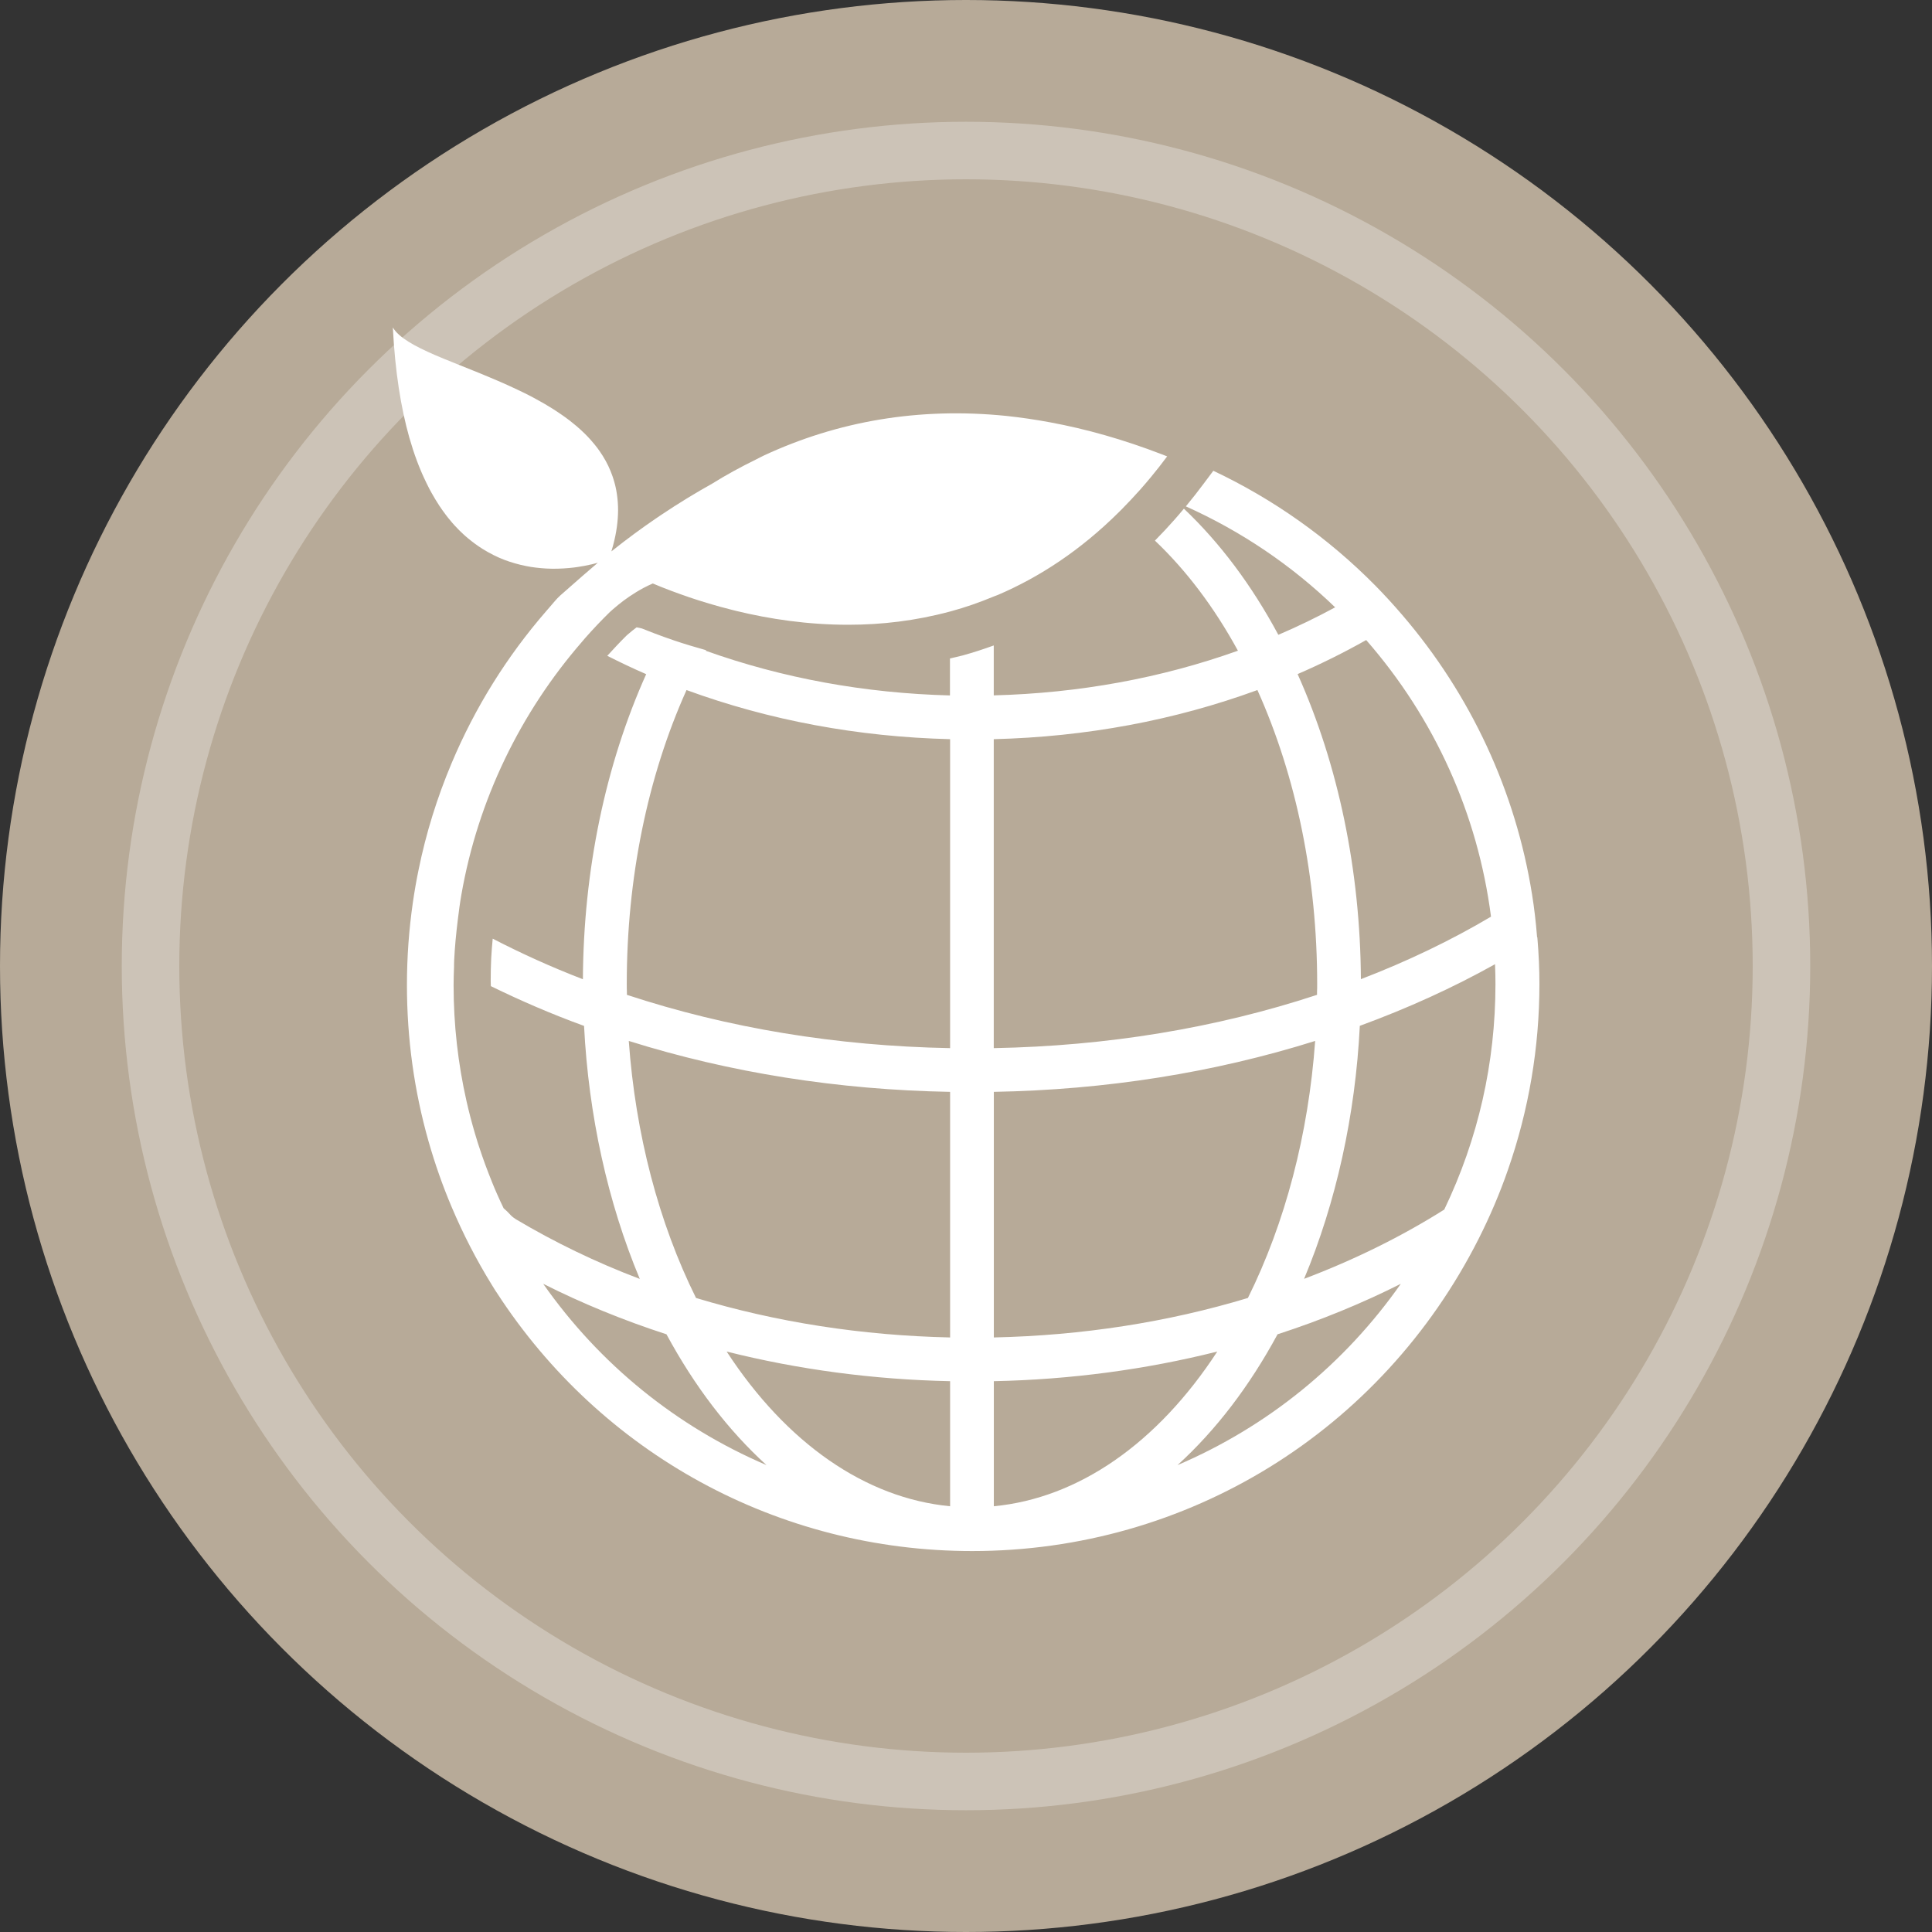
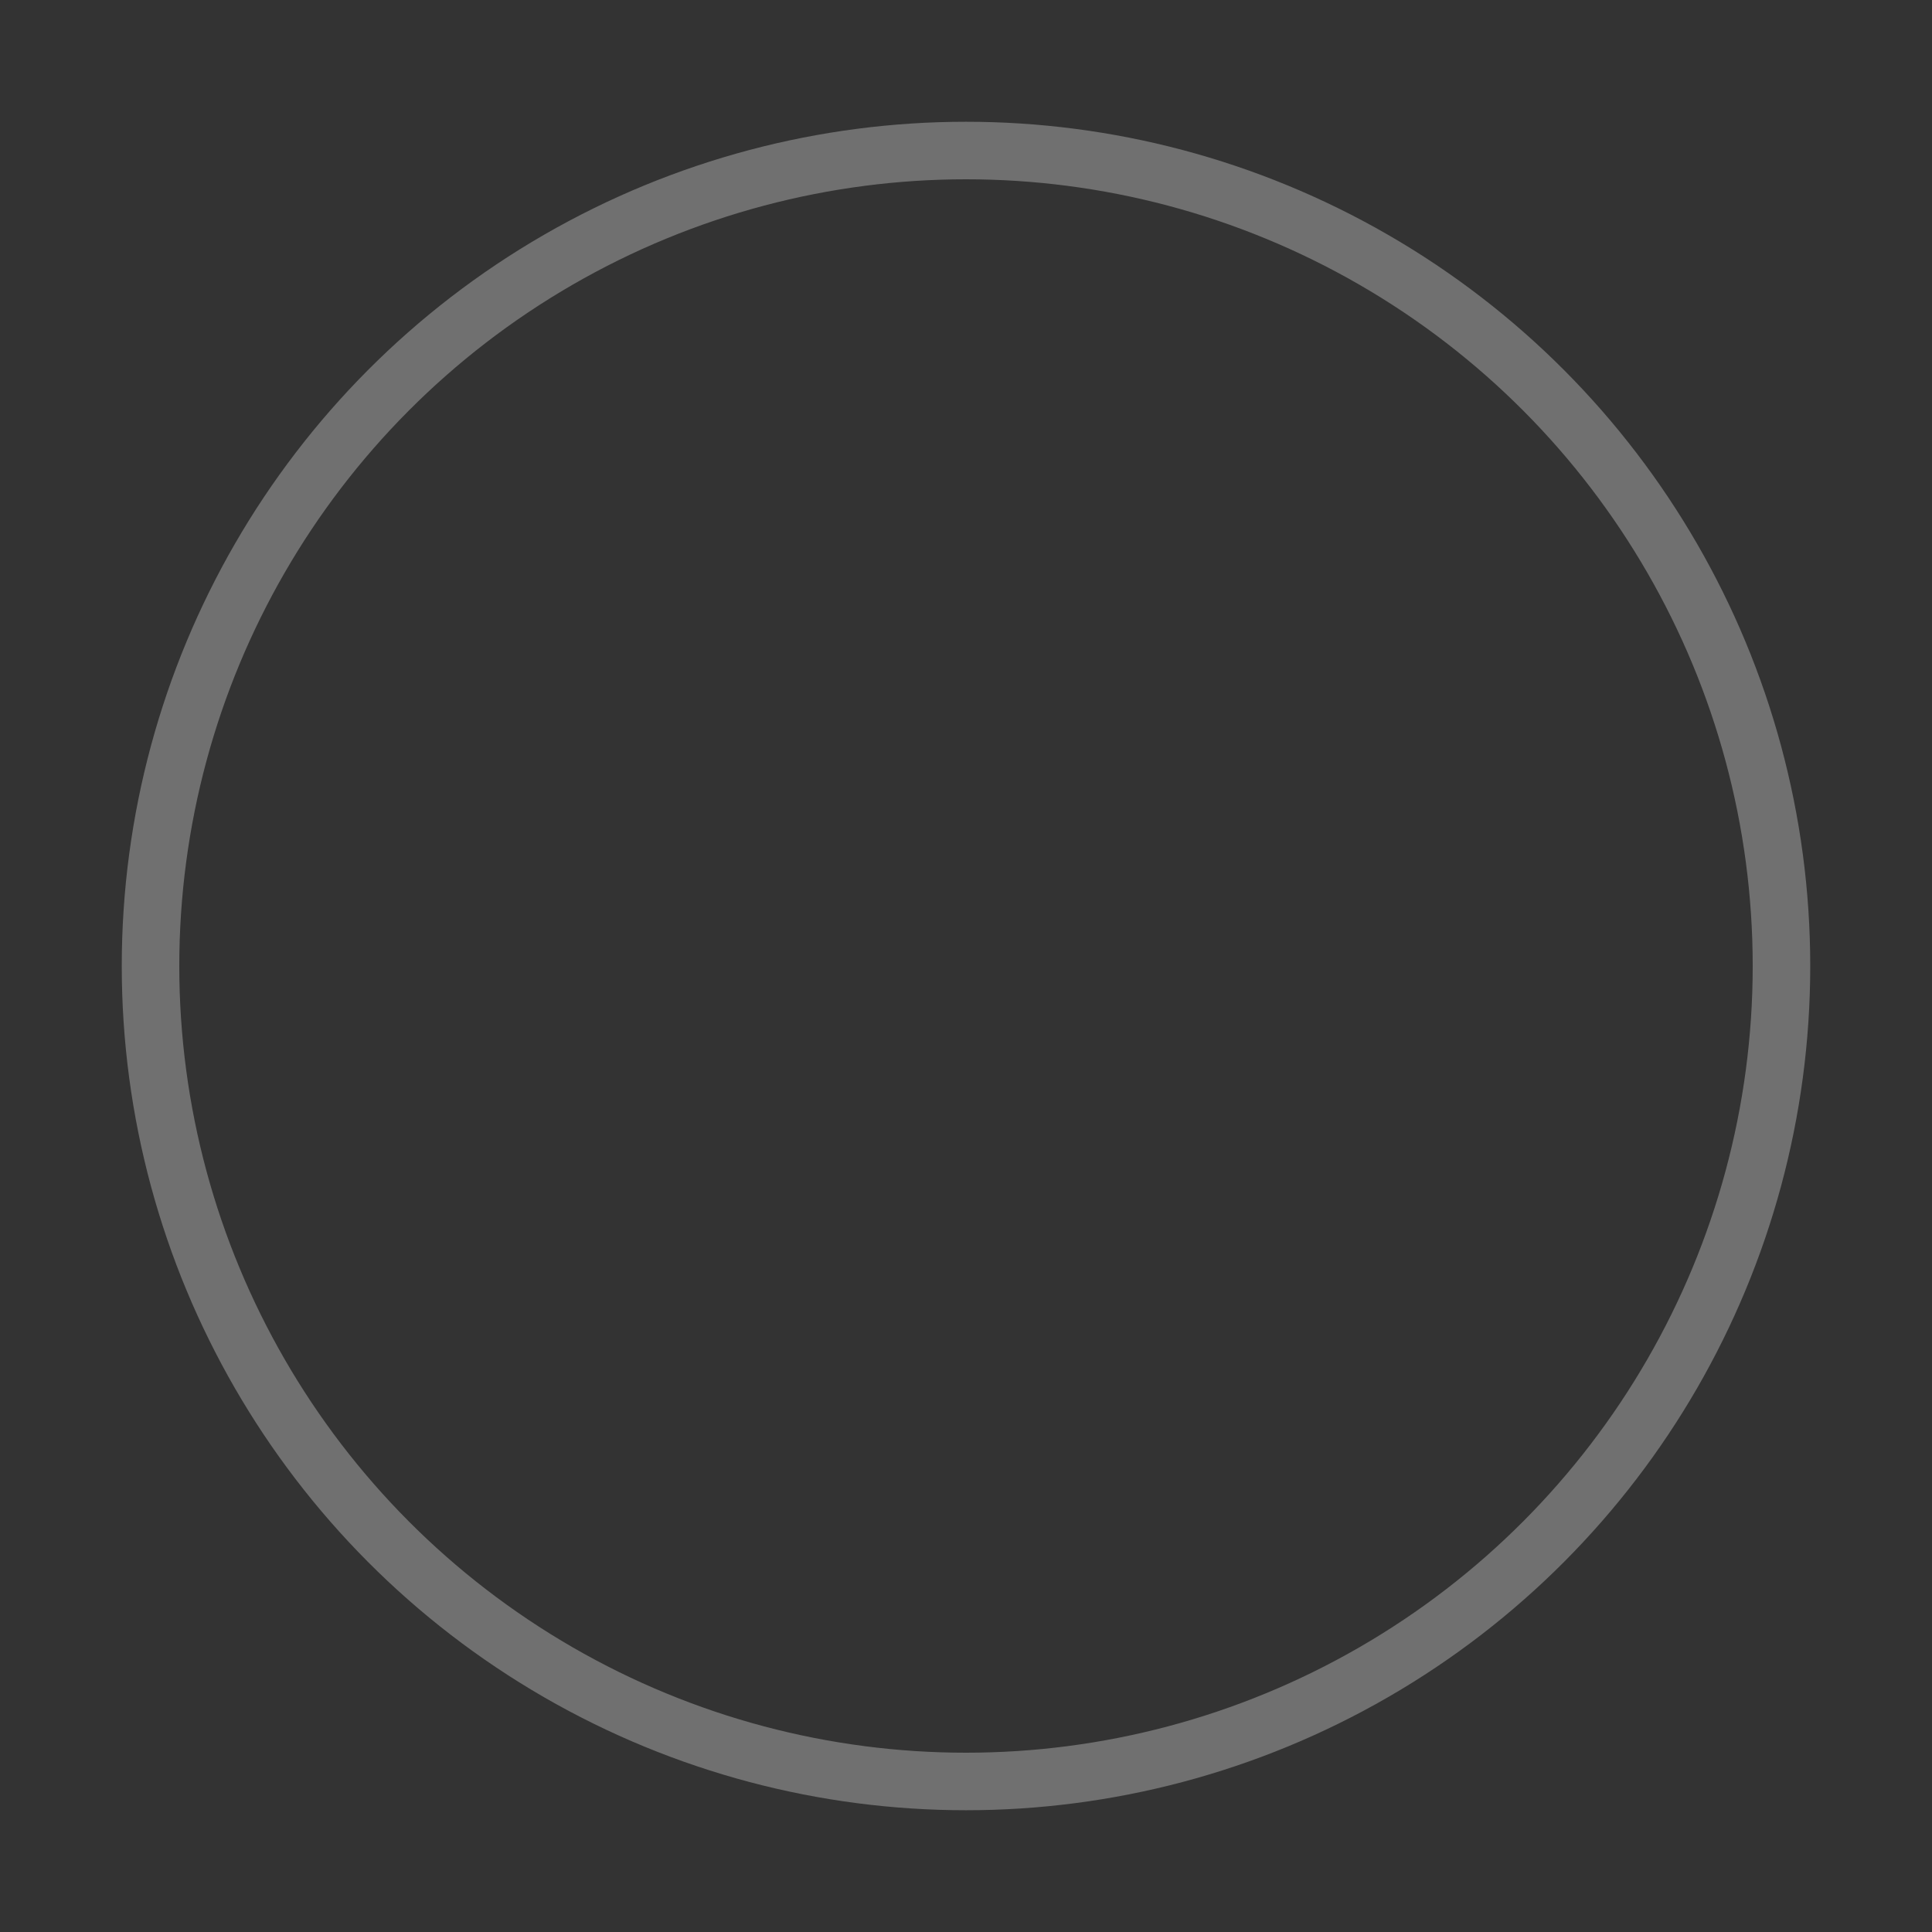
<svg xmlns="http://www.w3.org/2000/svg" id="_レイヤー_1" viewBox="0 0 268.64 268.64">
  <rect x="0" y="0" width="268.64" height="268.64" fill="#333333" stroke="none" />
  <defs>
    <style>.cls-1{fill:#fff;}.cls-2{fill:none;opacity:.3;stroke:#fff;stroke-miterlimit:10;stroke-width:8px;}.cls-3{fill:#b7aa98;}</style>
  </defs>
-   <circle class="cls-3" cx="134.32" cy="134.32" r="134.32" />
  <circle class="cls-2" cx="134.32" cy="134.32" r="113.39" />
-   <path class="cls-1" d="M213.73,130.33c-.17-2.14-.4-4.09-.7-5.95-2.28-14.33-8.52-27.77-18.04-38.86-1.27-1.48-2.49-2.81-3.72-4.06-6.62-6.71-14.26-12.08-22.56-16l-1.34,1.79c-.78,1.05-1.59,2.08-2.4,3.06-.03,.03-.05,.06-.08,.1,7.68,3.45,14.66,8.15,20.76,14.04-2.57,1.39-5.23,2.68-7.9,3.82-3.71-6.91-8.12-12.79-13.13-17.54-.43,.51-.86,1.03-1.3,1.52-.87,.99-1.79,1.97-2.73,2.92,4.32,4.1,8.23,9.24,11.54,15.31-10.66,3.81-22.08,5.9-33.95,6.21v-6.94c-1.41,.51-2.84,.98-4.29,1.38-.59,.16-1.2,.28-1.8,.43v5.14c-11.87-.31-23.28-2.4-33.95-6.21,.01-.03,.03-.05,.04-.08-1.5-.42-2.99-.86-4.46-1.36-.94-.32-1.83-.64-2.67-.96-.64-.24-1.24-.48-1.82-.71-.24-.04-.48-.1-.71-.15-.21,.15-.41,.31-.61,.47-.25,.2-.48,.4-.7,.59l-.13,.12c-.91,.9-1.78,1.84-2.64,2.78,1.78,.9,3.58,1.76,5.41,2.55-5.68,12.65-8.72,27.3-8.8,42.42-4.37-1.68-8.56-3.58-12.54-5.64-.08,.9-.17,1.81-.21,2.71-.05,1.05-.07,2.09-.07,3.15,0,.24,.02,.49,.02,.74,4.13,2.02,8.45,3.89,12.96,5.53,.63,12.42,3.3,24.56,7.75,35.18-6.11-2.31-11.87-5.11-17.22-8.29-.88-.57-.67-.64-1.71-1.53-.31-.65-.62-1.3-.91-1.97-.24-.54-.47-1.08-.69-1.63-.33-.82-.65-1.65-.96-2.48-.3-.83-.6-1.68-.87-2.52-.06-.19-.12-.39-.19-.58-.12-.37-.23-.75-.34-1.12-.45-1.52-.86-3.07-1.21-4.63-1.17-5.18-1.79-10.57-1.79-16.1,0-.84,.03-1.68,.06-2.51,.01-.31,0-.63,.02-.94,.09-1.91,.28-3.8,.51-5.67,.14-1.15,.29-2.3,.49-3.44,2.32-13.29,8.25-25.35,16.73-35.13,.17-.2,.34-.4,.51-.6,1.1-1.24,2.23-2.44,3.41-3.59,.09-.09,.19-.17,.29-.26,.03-.03,.07-.06,.1-.09,.26-.22,.53-.45,.82-.69,.46-.37,.95-.74,1.48-1.1,.62-.42,1.28-.83,1.99-1.21,.42-.22,.85-.43,1.29-.62,.77,.33,1.62,.67,2.53,1.01,.74,.28,1.52,.56,2.34,.84,.05,.02,.09,.03,.13,.05,1.78,.6,3.75,1.2,5.86,1.73,.24,.06,.47,.12,.71,.18,4.64,1.13,9.97,1.94,15.66,1.93,4.53,0,9.28-.54,14.1-1.84,.04-.01,.08-.02,.12-.03,1.98-.54,3.97-1.23,5.96-2.06,.19-.08,.38-.14,.58-.22,5.74-2.46,11.46-6.17,16.89-11.58,.02-.02,.03-.03,.05-.05,.1-.1,.2-.21,.31-.31,.86-.87,1.71-1.78,2.56-2.73,.51-.57,1.01-1.17,1.51-1.77,.75-.9,1.48-1.84,2.21-2.82-.26-.1-.51-.2-.77-.3-5.3-2.04-10.48-3.51-15.53-4.44-2.05-.38-4.09-.68-6.09-.89-12.13-1.23-23.42,.74-33.67,5.5-.37,.17-.74,.38-1.11,.56-2.08,1.02-4.13,2.13-6.13,3.38-2.15,1.2-4.58,2.66-7.18,4.41-.19,.13-.37,.25-.56,.38-2,1.36-4.1,2.9-6.24,4.61,.09-.29,.17-.57,.24-.84,0-.02,0-.03,.01-.04,.46-1.73,.67-3.33,.68-4.83,0-.75-.05-1.46-.15-2.15,0-.07-.02-.13-.03-.2-.04-.28-.09-.55-.15-.82-.06-.27-.12-.53-.2-.79s-.15-.52-.24-.77c-.09-.25-.18-.5-.28-.74-.4-.98-.91-1.89-1.51-2.75-.22-.32-.46-.64-.71-.94-.17-.2-.34-.4-.51-.6-.26-.3-.54-.59-.82-.87-.19-.19-.38-.37-.58-.55-.2-.18-.4-.36-.61-.54-.31-.26-.63-.52-.95-.77-.22-.17-.44-.33-.66-.49-.11-.08-.22-.16-.34-.24-.23-.16-.46-.32-.69-.47-.23-.15-.47-.31-.71-.46-.36-.22-.72-.44-1.09-.66-.12-.07-.25-.14-.37-.21-.37-.21-.74-.42-1.12-.62-.5-.27-1.01-.53-1.53-.78-.26-.13-.51-.25-.77-.37-.65-.31-1.3-.6-1.94-.89-.13-.06-.26-.11-.39-.17-.52-.23-1.04-.44-1.55-.66-.26-.11-.51-.21-.77-.32-.13-.05-.26-.1-.38-.16-.25-.1-.51-.21-.76-.31-.13-.05-.25-.1-.38-.15-1.38-.55-2.71-1.08-3.95-1.59-.45-.19-.89-.37-1.31-.55-2.85-1.24-5.04-2.43-5.87-3.84,.31,6.13,1.12,11.17,2.29,15.31,.33,1.15,.68,2.23,1.06,3.24,.15,.41,.31,.8,.47,1.19,.16,.39,.32,.76,.49,1.12,.25,.55,.51,1.07,.77,1.58,.09,.17,.18,.33,.27,.5,.18,.33,.36,.64,.55,.95,.19,.31,.37,.6,.56,.89,.29,.43,.58,.85,.88,1.24,.1,.13,.2,.26,.3,.39,.2,.25,.4,.5,.61,.74,.1,.12,.21,.24,.31,.35,.21,.23,.42,.45,.63,.66,.11,.11,.21,.21,.32,.31,.21,.21,.43,.4,.64,.59,.11,.1,.22,.19,.33,.28,.33,.27,.66,.53,.99,.77,.33,.24,.67,.47,1,.68,1.01,.63,2.03,1.14,3.05,1.53,.23,.09,.45,.17,.68,.24,1.02,.34,2.03,.58,3.01,.74,.22,.03,.44,.07,.65,.09,.49,.06,.97,.1,1.44,.13,.29,.01,.57,.02,.85,.03,1.08,.01,2.1-.06,3.03-.17,.17-.02,.34-.04,.51-.07,.68-.1,1.3-.22,1.85-.35,.03,0,.07-.02,.11-.02,.31-.07,.59-.15,.85-.22-.57,.48-3.42,2.94-5.21,4.54-.56,.5-1.01,1.1-1.51,1.66-.15,.17-.3,.34-.45,.52-5.48,6.31-9.9,13.41-13.16,21.15-2.02,4.8-3.56,9.75-4.59,14.82-.31,1.49-.57,3-.79,4.51-.55,3.79-.83,7.64-.83,11.52,0,7.44,1.01,14.72,3.01,21.75,.88,3.08,1.94,6.12,3.2,9.09,1.59,3.76,3.45,7.37,5.57,10.81,.13,.21,.26,.42,.39,.63l.17,.27h0s.05,.07,.07,.1l.1,.15h0c14.49,22.34,39.1,35.9,66.09,35.9,29.91,0,56.89-16.64,70.43-43.44,1.56-3.09,2.93-6.3,4.06-9.56,2.91-8.34,4.38-17.05,4.38-25.87,0-1.99-.09-4.11-.29-6.48Zm-138.2,48.18c5.42,2.73,11.18,5.09,17.14,7.02,3.91,7.23,8.58,13.34,13.91,18.19-12.52-5.36-23.21-14.03-31.05-25.21Zm56.58,30.93c-11.75-1.12-22.74-8.74-31.07-21.51,9.99,2.51,20.43,3.9,31.07,4.12v17.39Zm0-23.47c-12.25-.27-24.13-2.11-35.33-5.49-5.19-10.46-8.42-22.8-9.35-35.74,14.07,4.42,29.1,6.8,44.68,7.08v34.15Zm0-40.23c-15.77-.29-30.88-2.78-44.94-7.41v-.41c-.02-.37-.02-.74-.02-1.11,0-14.64,2.87-28.76,8.31-40.86,11.5,4.21,23.83,6.51,36.65,6.83v42.96Zm57.85-56.75c9.52,10.9,15.52,24.19,17.36,38.47-5.55,3.29-11.63,6.21-18.09,8.69-.09-15.12-3.13-29.78-8.8-42.42,3.26-1.41,6.46-3,9.53-4.73Zm-51.77,13.79c12.82-.32,25.15-2.62,36.65-6.83,5.44,12.1,8.31,26.22,8.31,40.86,0,.38,0,.75-.02,1.12v.4c-14.06,4.63-29.18,7.12-44.95,7.41v-42.96Zm0,49.04c15.58-.28,30.6-2.66,44.68-7.08-.93,12.94-4.16,25.28-9.35,35.74-11.19,3.38-23.08,5.22-35.33,5.49v-34.15Zm0,57.62v-17.39c10.64-.22,21.08-1.61,31.07-4.12-8.33,12.77-19.32,20.39-31.07,21.51Zm25.54-5.72c5.33-4.85,10-10.96,13.91-18.19,5.96-1.93,11.72-4.29,17.14-7.02-7.84,11.18-18.52,19.85-31.05,25.21Zm37.09-35.53c-5.96,3.76-12.52,6.99-19.49,9.63,4.45-10.62,7.13-22.76,7.75-35.18,6.69-2.45,13.01-5.33,18.8-8.57,.04,1.03,.06,1.91,.06,2.74,0,10.98-2.4,21.54-7.12,31.38Z" />
</svg>